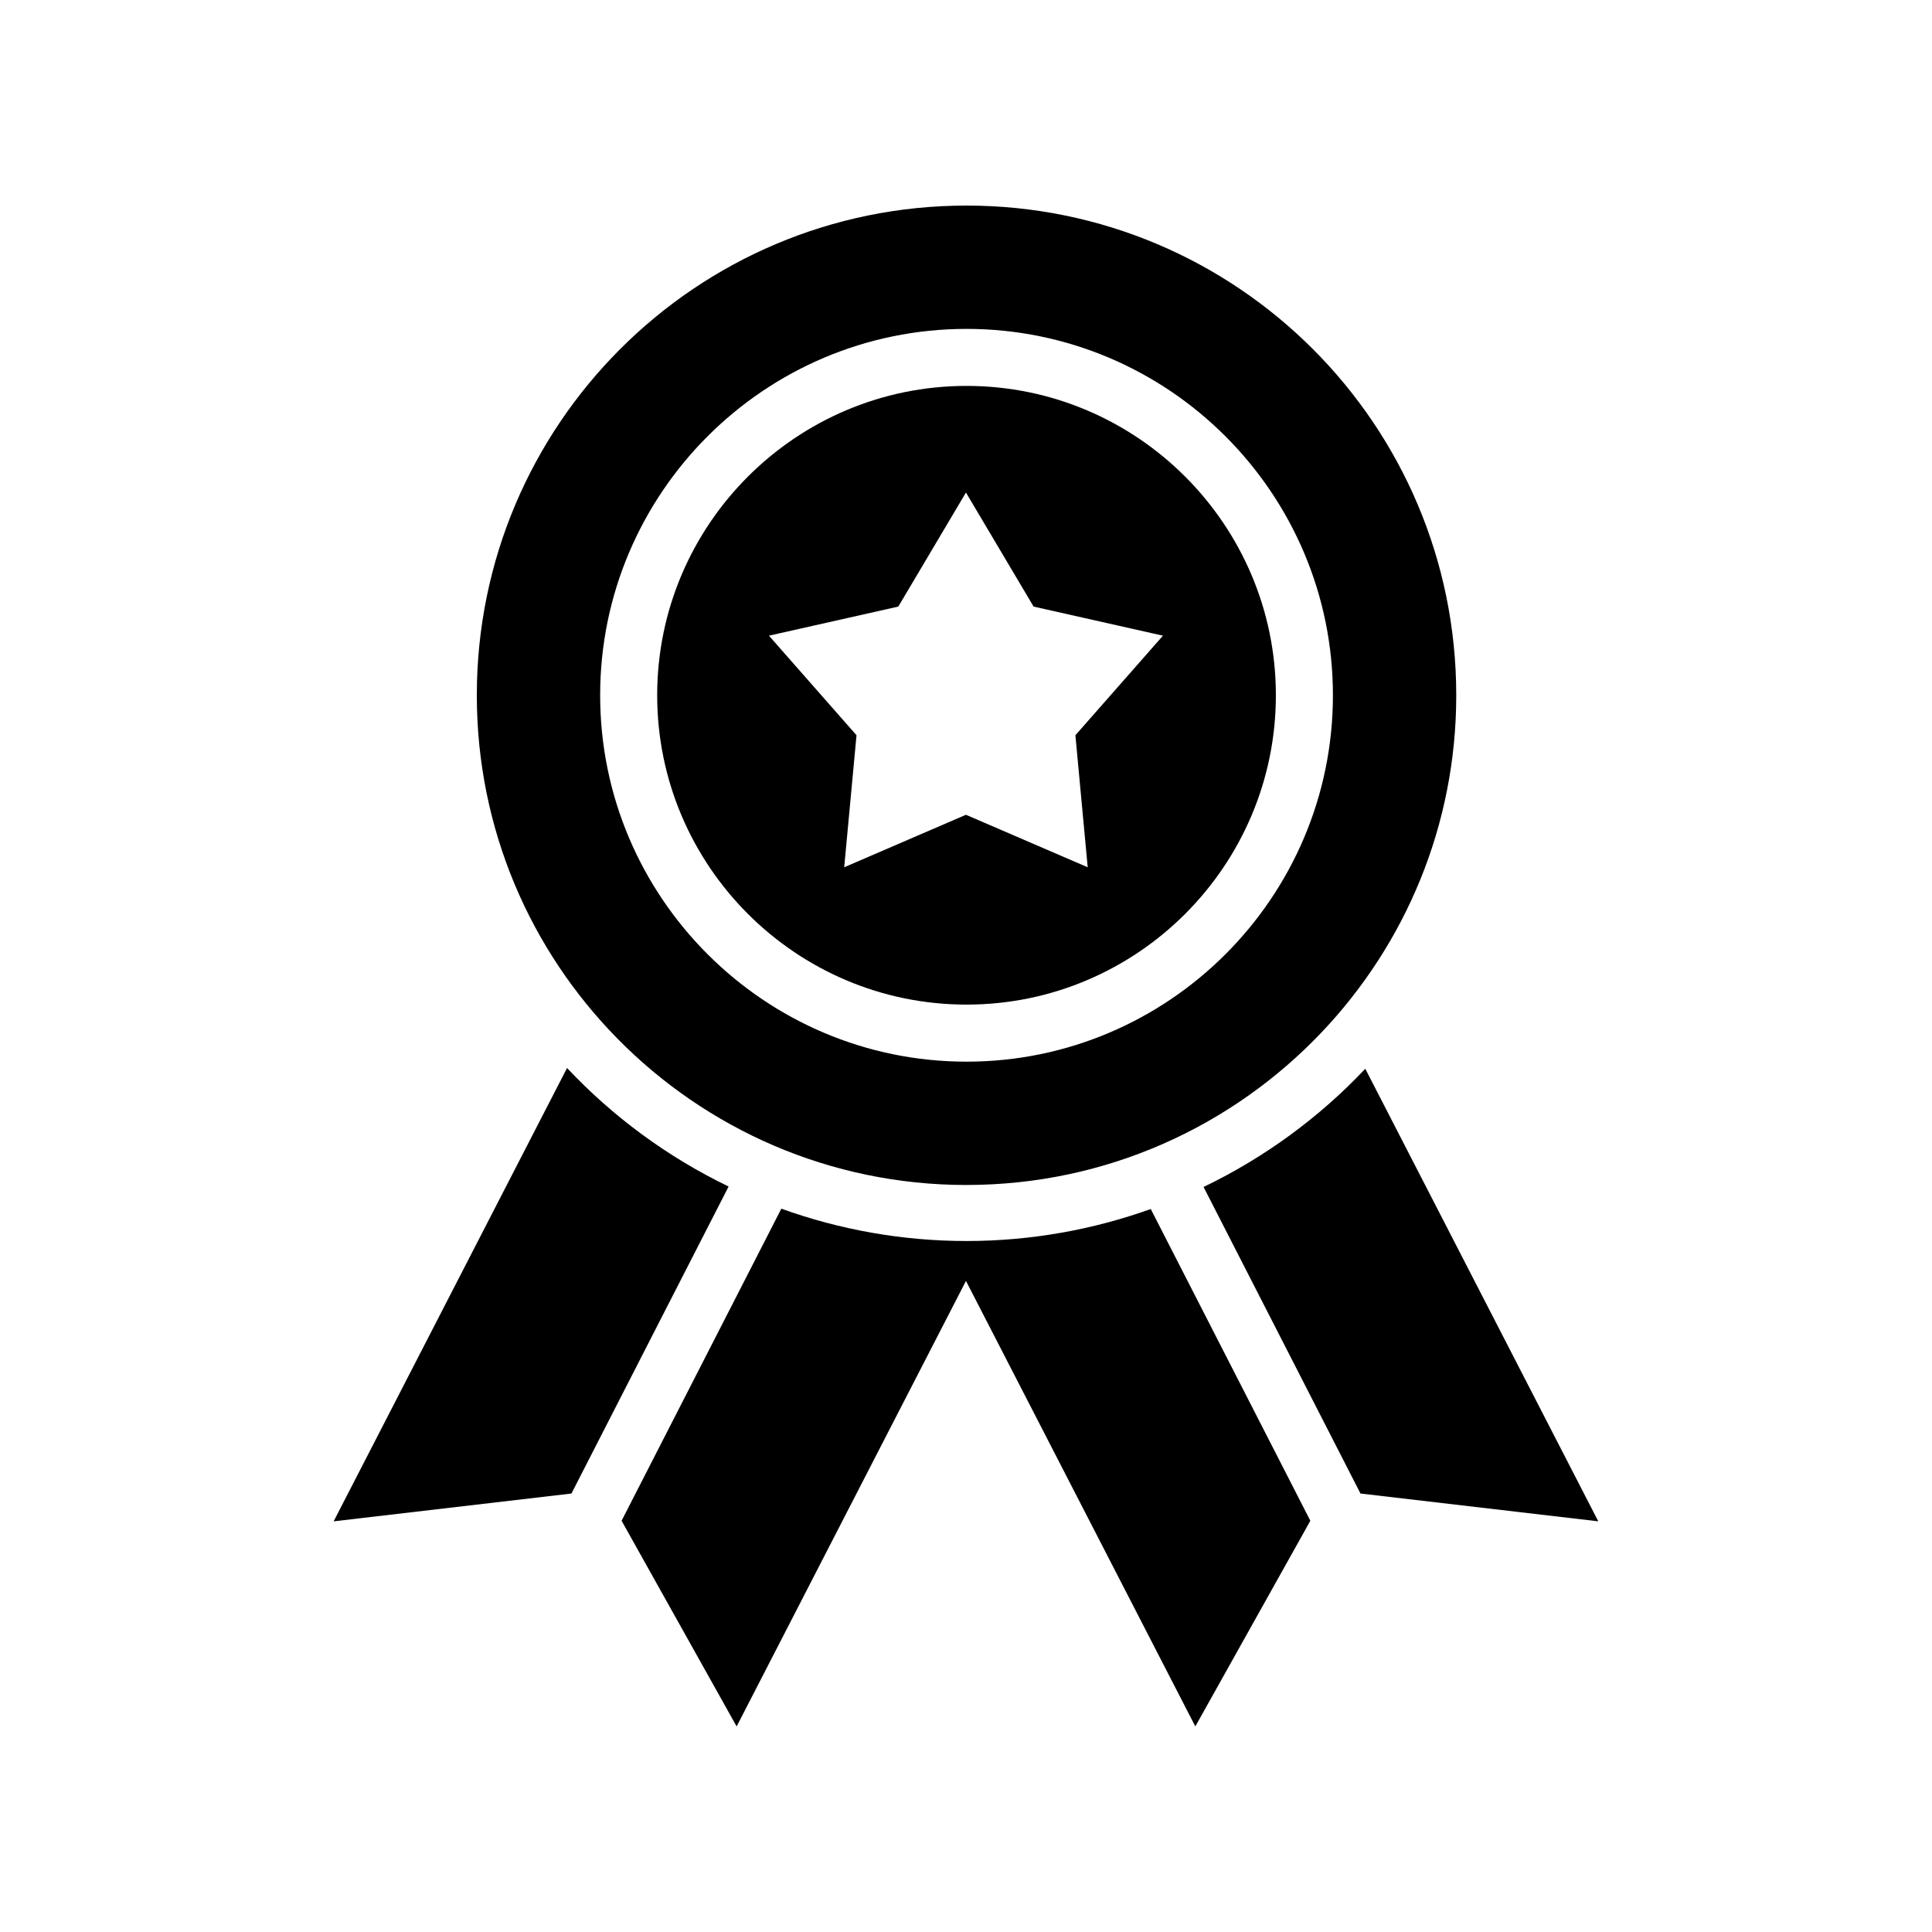
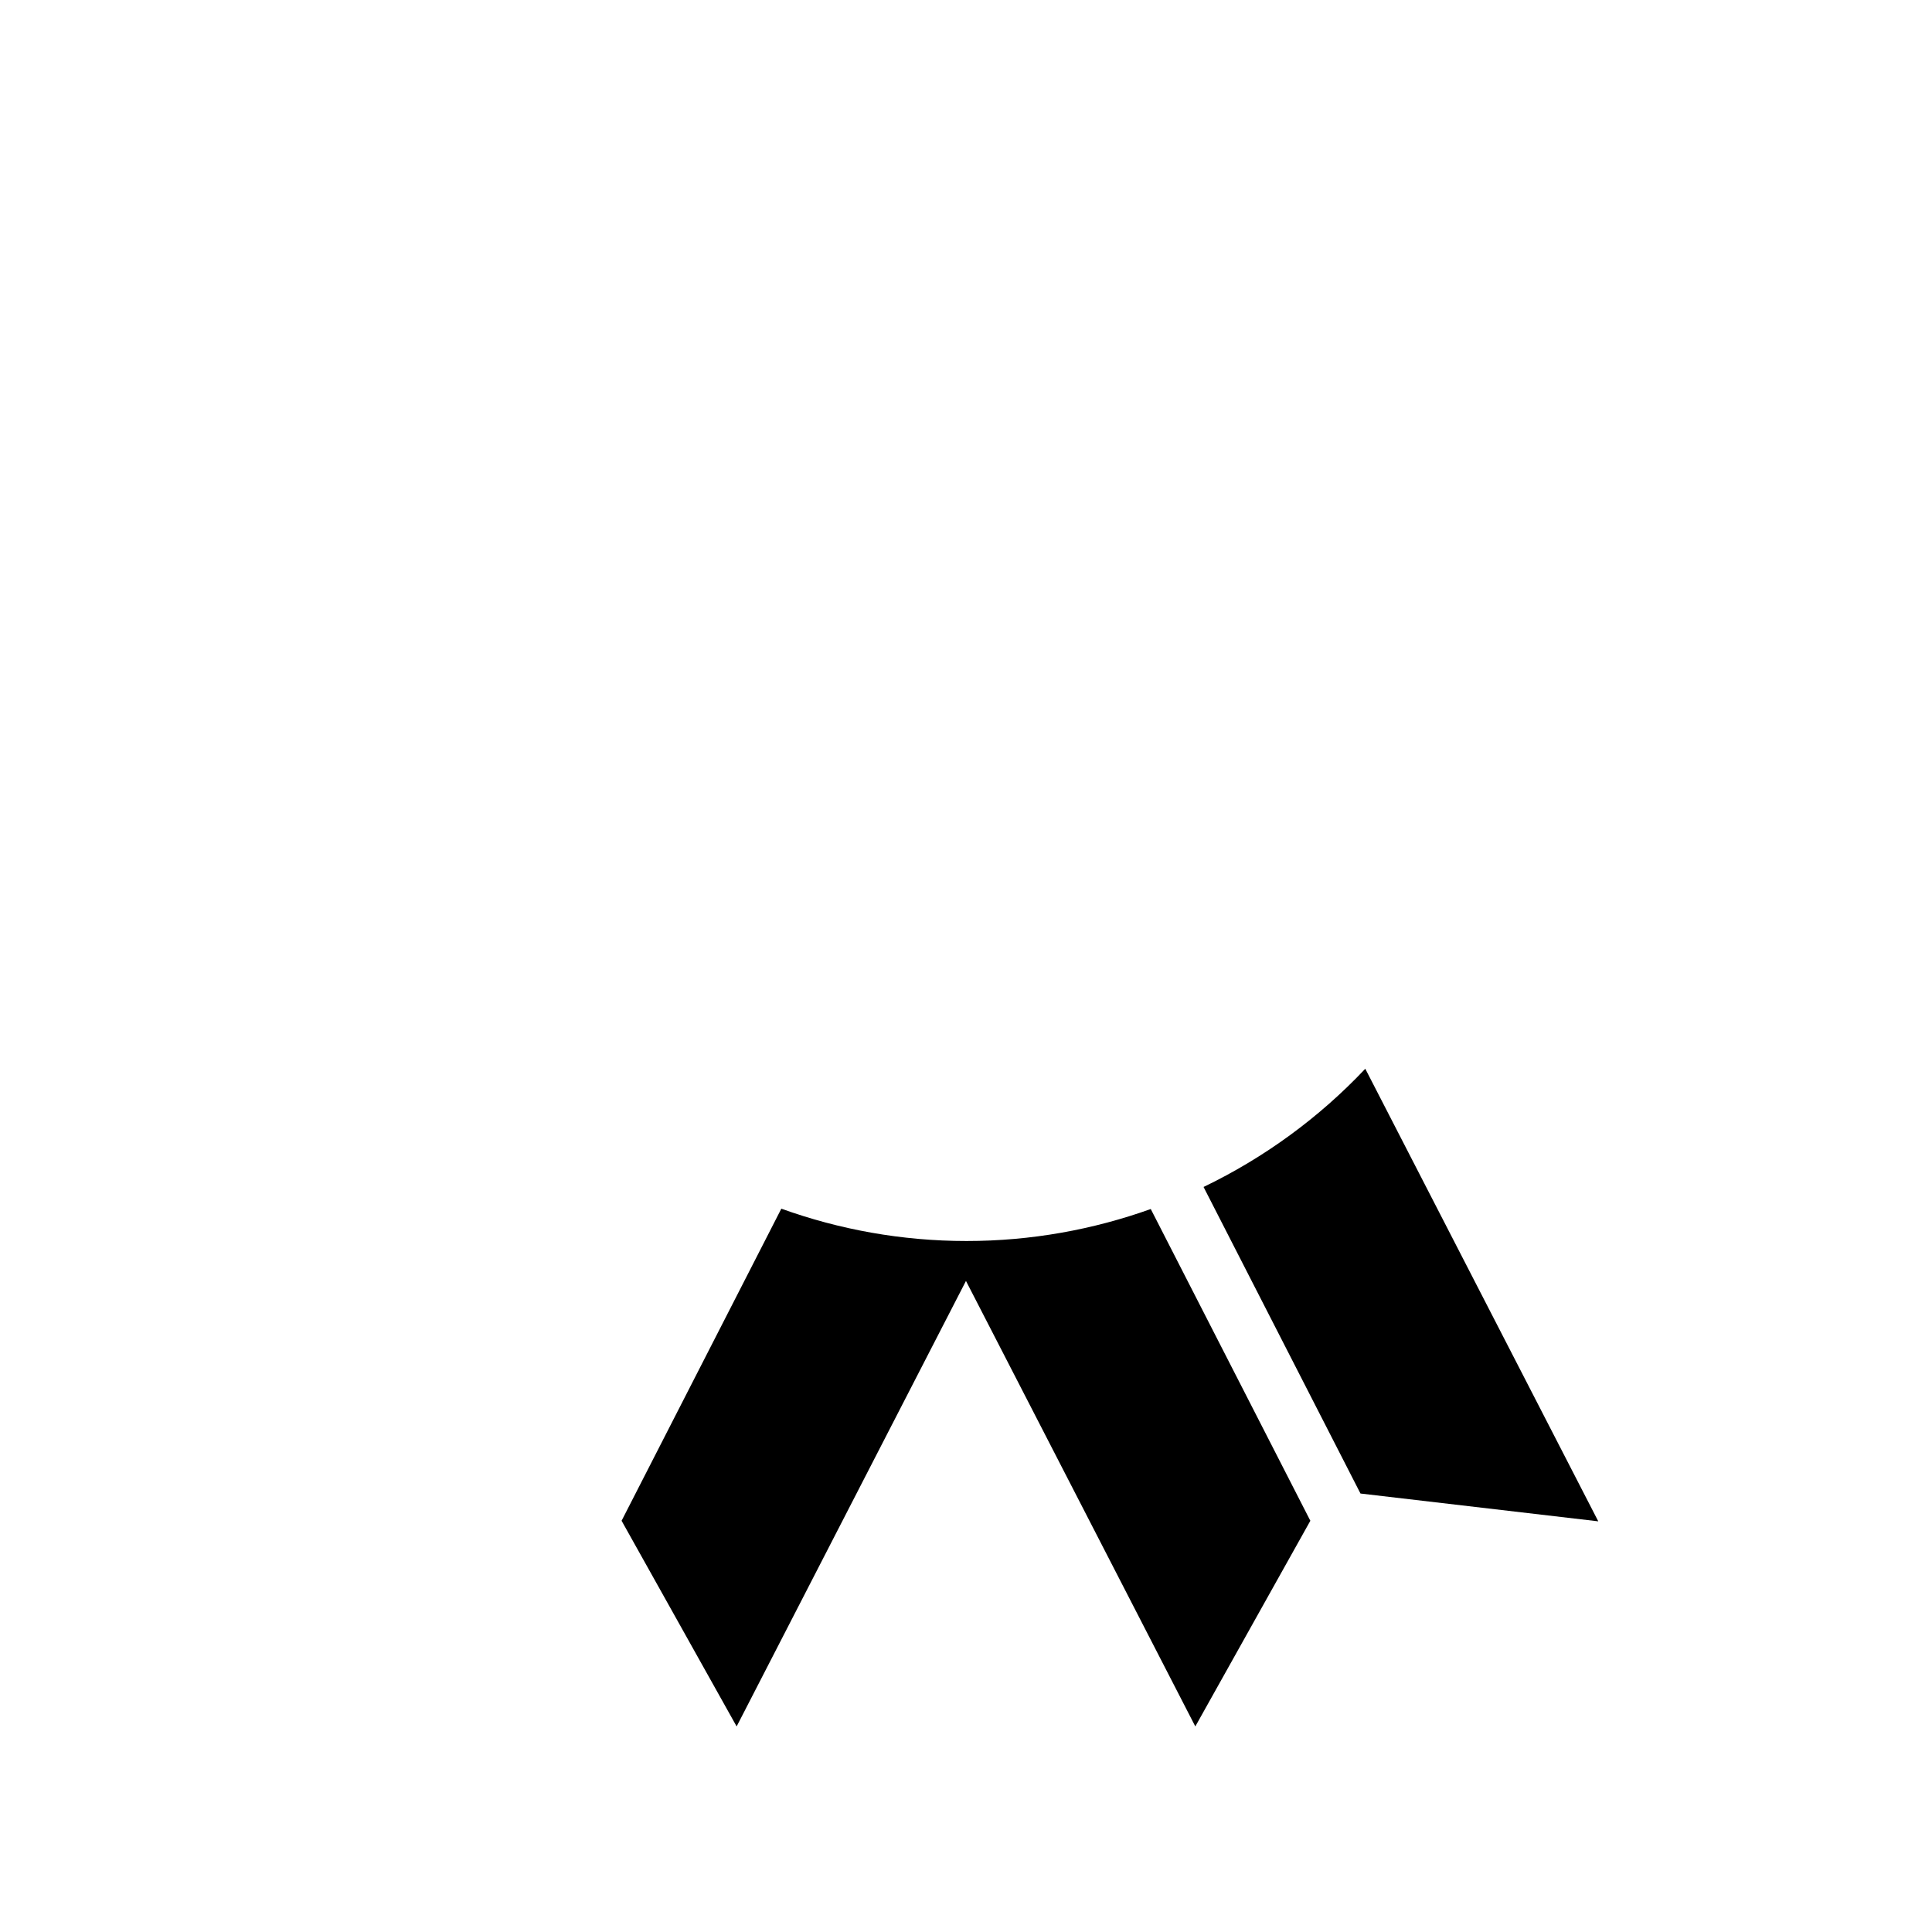
<svg xmlns="http://www.w3.org/2000/svg" fill="#000000" width="800px" height="800px" version="1.1" viewBox="144 144 512 512">
  <g>
    <path d="m399.99 483.46 60.781 118.06 30.484-54.5-42.293-82.617c-15.266 5.457-31.688 8.477-48.824 8.477-17.227 0-33.738-3.051-49.078-8.566l-42.332 82.703 30.488 54.504z" />
-     <path d="m295.44 539.8 41.645-81.355c-16.16-7.812-30.672-18.488-42.812-31.414l-61.852 120.14z" />
    <path d="m567.56 547.17-61.746-119.94c-12.16 12.898-26.688 23.547-42.859 31.328l41.586 81.242z" />
-     <path d="m400.14 410.23c45.207 0 81.98-36.777 81.98-81.98s-36.777-81.98-81.98-81.98-81.98 36.777-81.98 81.98 36.777 81.98 81.98 81.98zm-18.078-105.48 17.926-30.223 17.926 30.223 34.281 7.711-23.203 26.387 3.262 34.988-32.266-13.914-32.266 13.914 3.262-34.988-23.203-26.387z" />
-     <path d="m400.14 458.03c37.105 0 70.551-15.598 94.203-40.566 22.035-23.258 35.578-54.645 35.578-89.215-0.004-71.672-58.109-129.77-129.78-129.77-71.676 0-129.78 58.105-129.78 129.78 0 35.457 14.234 67.578 37.281 91 23.539 23.926 56.277 38.777 92.496 38.777zm0-226.87c53.539 0 97.098 43.559 97.098 97.094 0 53.539-43.559 97.098-97.098 97.098s-97.094-43.559-97.094-97.098c-0.004-53.539 43.555-97.094 97.094-97.094z" />
  </g>
</svg>